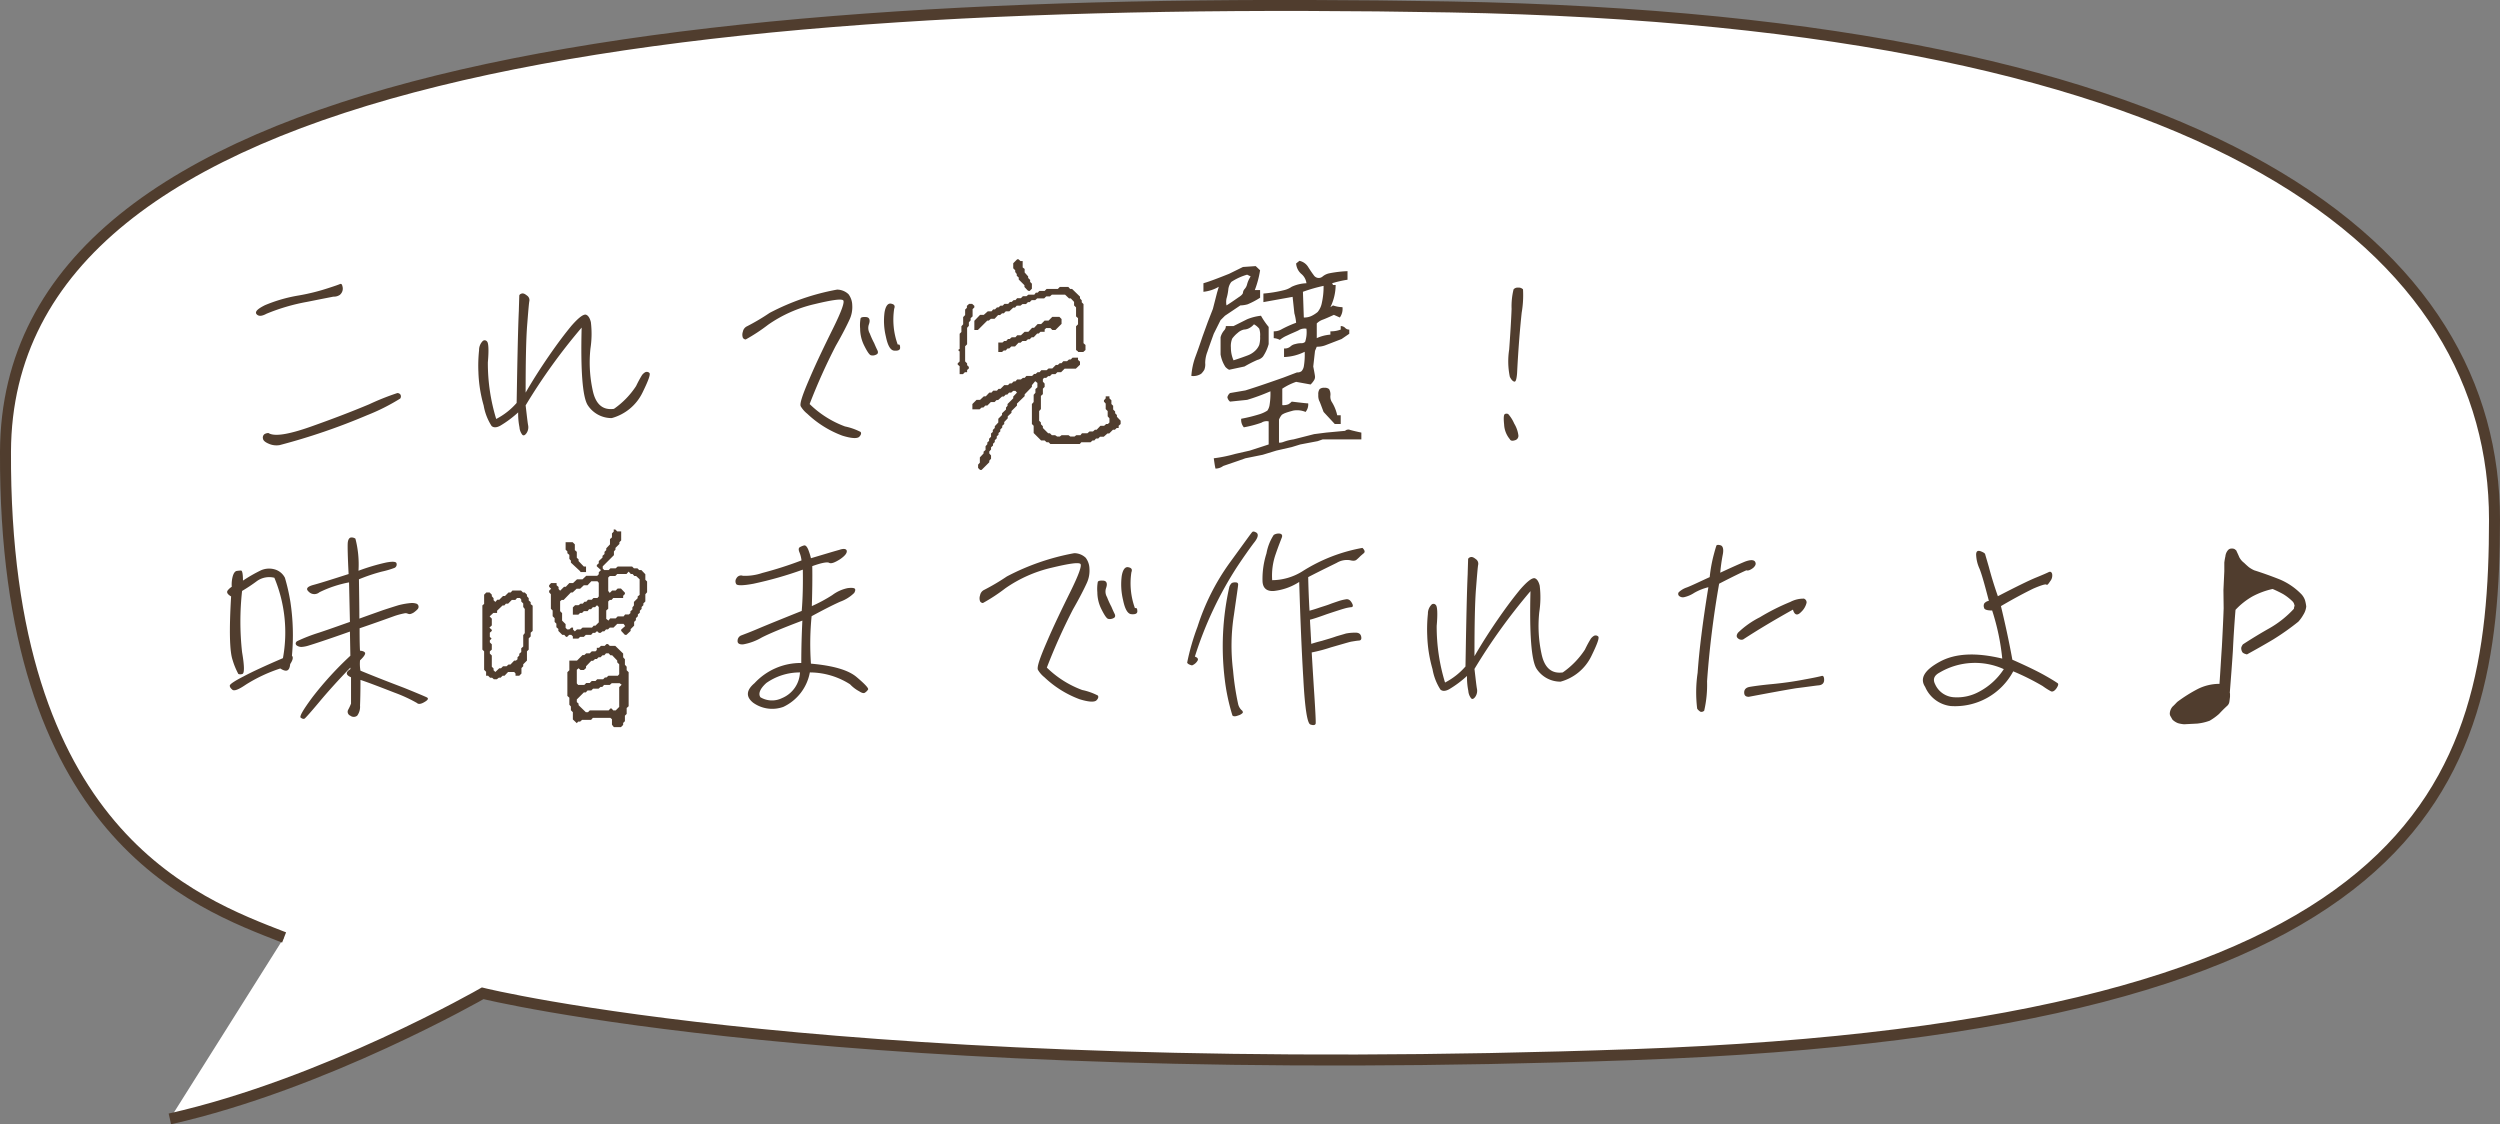
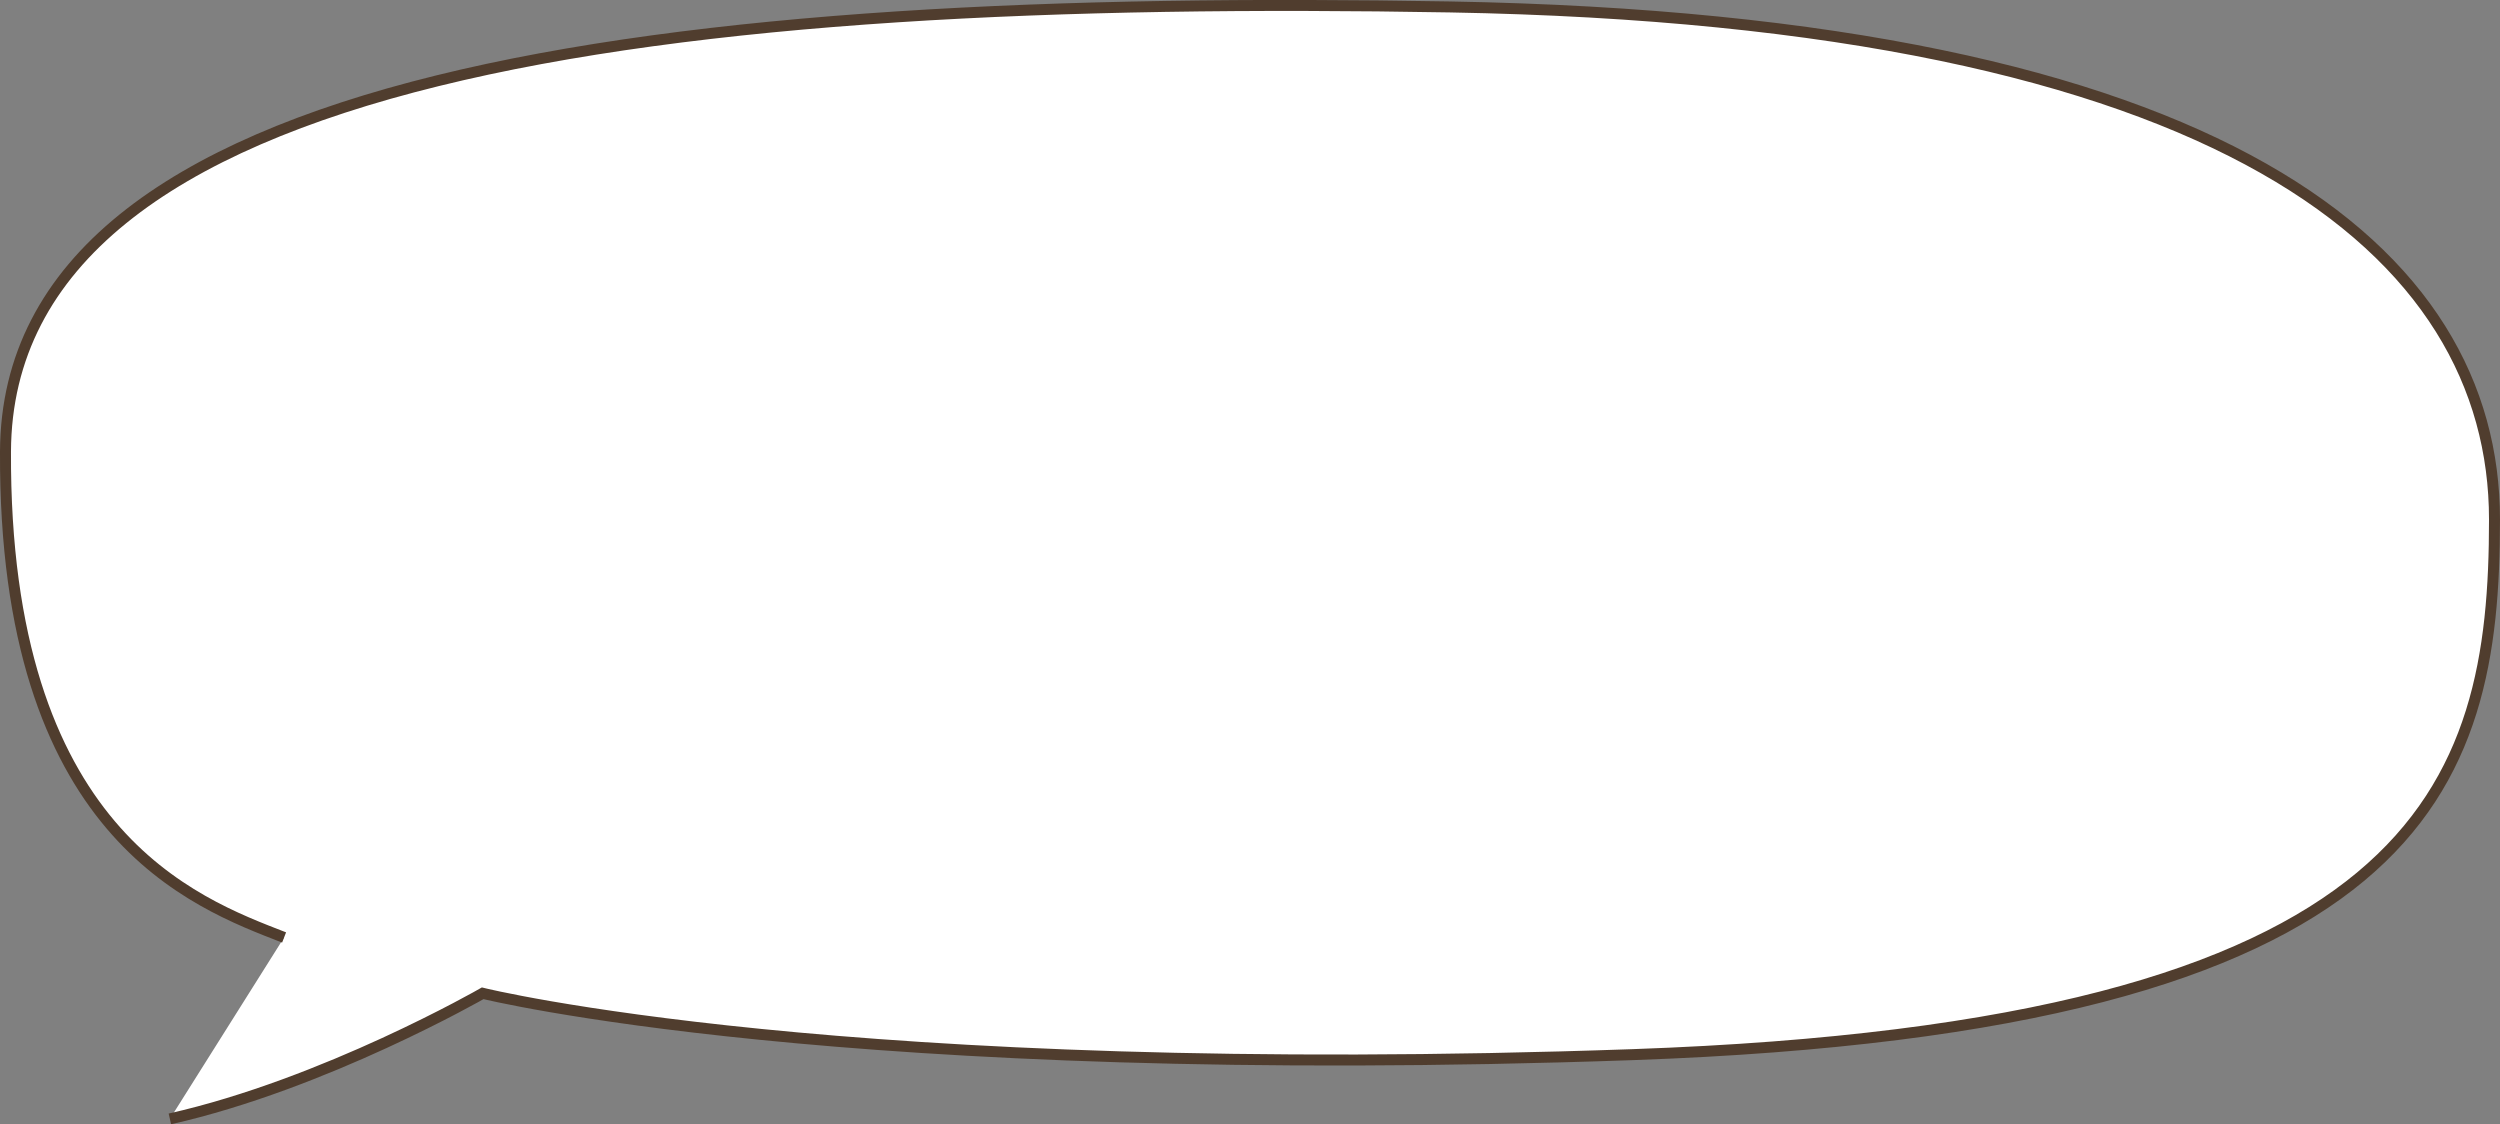
<svg xmlns="http://www.w3.org/2000/svg" width="227.648" height="102.374" viewBox="0 0 227.648 102.374">
  <rect x="0" y="0" width="227.648" height="102.374" fill="#808080" stroke="none" />
  <g id="comnt_gourmet_03" transform="translate(-1148.088 -325.505)">
    <path id="パス_4333" data-name="パス 4333" d="M-1201.942,1872.886c-8.173-3.177-25.52-9.475-25.369-44.249s60.818-41.742,131.529-40.484,95.118,22.368,95.118,46.681-6.386,46.18-78.455,48.721-104.738-5.586-104.738-5.586-14.37,8.26-28.486,11.438" transform="translate(2375.899 -1462.016)" fill="#fff" stroke="#503d2e" stroke-width="1" />
-     <path id="パス_4457" data-name="パス 4457" d="M4.44-12.12A17.88,17.88,0,0,1,8.12-13.2c1.4-.28,2.22-.44,2.42-.48a.953.953,0,0,0,.58-.16.759.759,0,0,0,.24-.36.742.742,0,0,0,0-.42c-.04-.18-.1-.26-.24-.2s-.48.18-.98.34a18.893,18.893,0,0,1-2.8.7,13.6,13.6,0,0,0-3.04.88c-.68.34-.94.6-.76.82C3.72-11.88,4-11.88,4.44-12.12ZM4.62-1.26a.749.749,0,0,0-.36.1.391.391,0,0,0-.14.4q.03.27.54.48a1.71,1.71,0,0,0,.98.12A57.829,57.829,0,0,0,13.6-2.88,18.563,18.563,0,0,0,16.62-4.4a.338.338,0,0,0,.02-.36.349.349,0,0,0-.28-.14A22.925,22.925,0,0,0,13.8-3.88c-1.62.68-3.4,1.36-5.38,2.06C6.42-1.12,5.16-.92,4.62-1.26Zm28.52-9.6c-.1,3.92.08,6.28.54,7.04a2.583,2.583,0,0,0,2.2,1.2,4.4,4.4,0,0,0,2.8-2.32c.54-1.1.76-1.7.62-1.8a.334.334,0,0,0-.4-.04,1.044,1.044,0,0,0-.26.24,10.3,10.3,0,0,0-.54,1,7.562,7.562,0,0,1-2.02,2.08c-1.04.14-1.68-.44-1.94-1.72a11.967,11.967,0,0,1-.2-3.76,8.855,8.855,0,0,0,.04-2.42c-.1-.4-.26-.62-.46-.68-.24-.04-.66.28-1.28.98-.6.72-1.28,1.62-2.04,2.72s-1.48,2.22-2.16,3.4c0-2.84.04-4.88.14-6.16.1-1.26.16-2,.2-2.18a.5.5,0,0,0-.22-.5c-.2-.16-.34-.22-.48-.18s-.22.12-.22.2c0,.1-.02.58-.04,1.38-.04.82-.08,2.16-.12,4.06S27.24-5,27.22-4a6.286,6.286,0,0,1-1.86,1.46A17.361,17.361,0,0,1,24.6-7.7c.1-1.12.06-1.78-.08-1.9a.262.262,0,0,0-.42,0,1.154,1.154,0,0,0-.3.8,13.335,13.335,0,0,0-.06,2,12.418,12.418,0,0,0,.48,3.04,5,5,0,0,0,.72,1.86c.18.16.44.16.78-.02a9.845,9.845,0,0,0,1.64-1.22,6.208,6.208,0,0,0,.12,1.36,1.232,1.232,0,0,0,.26.68q.15.15.36-.12A.953.953,0,0,0,28.26-2c-.06-.36-.12-.94-.22-1.78A53.347,53.347,0,0,1,33.14-10.86ZM53.68-3.02a9.407,9.407,0,0,0,3.2,2c.84.26,1.36.28,1.54.1s.2-.34.12-.44a5.591,5.591,0,0,0-1.42-.5A9.122,9.122,0,0,1,53.9-3.9a53.9,53.9,0,0,1,2.38-5.3c.62-1.08,1.02-1.88,1.24-2.36a2.692,2.692,0,0,0,.26-1.36,1.712,1.712,0,0,0-.34-.98,1.531,1.531,0,0,0-1.04-.42,21.455,21.455,0,0,0-6.14,2.12,19.71,19.71,0,0,1-2.06,1.22.677.677,0,0,0-.38.5.8.8,0,0,0,0,.54.312.312,0,0,0,.26.16,16.145,16.145,0,0,0,2.04-1.34A12.162,12.162,0,0,1,54.36-13c1.58-.38,2.44-.5,2.6-.34.14.16-.16,1-.92,2.54s-1.5,3.06-2.14,4.56c-.66,1.52-.94,2.36-.8,2.56A2.452,2.452,0,0,0,53.68-3.02Zm8.24-6.3a6.648,6.648,0,0,1-.32-3.26c.1-.26.02-.4-.28-.46-.28-.06-.5.2-.6.8a6.019,6.019,0,0,0,.12,2.18c.18.88.44,1.3.8,1.3.32.02.5-.06.5-.26s-.04-.3-.12-.3ZM59.3-11.16c.14-.4.04-.64-.26-.66s-.46.02-.5.12a3.544,3.544,0,0,0-.04.94,3.446,3.446,0,0,0,.38,1.56c.26.52.46.82.6.86a.677.677,0,0,0,.48-.06c.16-.06.2-.2.12-.38q-.15-.3-.3-.66a7.762,7.762,0,0,1-.4-.88A.988.988,0,0,1,59.3-11.16ZM69.38,2.06l.04.04h.14l.7-.7V1.26l.16-.18V.78L70.26.6V.42l.16-.18V.04l.18-.16V-.28l.16-.16V-.6l.18-.18V-.96l.16-.14v-.16l.16-.14v-.18l.18-.18v-.16l.18-.16v-.18l.32-.34v-.18l.34-.32v-.16l.5-.5v-.18l.7-.68v-.16l.66-.68v-.16l.3-.36.2.16v.4l-.18.16v.34l-.16.18v.66l-.16.18v1.82l.16.16v.66l.68.68h.32l.18.16h.18l.16.16H78.5l.14-.16h.84l.18-.16h.16l.16-.18h.2l.16-.16h.34l.34-.3h.16l.34-.34h.18l.16-.16h.18v-.2l.18-.16v-.3l-.34-.36V-2.9l-.16-.16v-.16l-.18-.18v-.34l-.16-.16v-.34l-.18-.18V-4.6h-.34v.18l-.16.18v.12l.16.18v.5l.18.18v.48l.16.18v.38l-.14.14H80.9l-.18.16h-.34l-.34.36h-.16l-.18.16h-.32l-.18.16h-.5l-.14.18h-.38l-.16.12h-.38l-.16-.12h-.64l-.16.12h-.24l-.18-.12h-.3l-.18-.18h-.16l-.48-.48v-.16l-.18-.18v-.16l-.16-.16v-.88l.16-.18v-1.2l.18-.16v-.5l.16-.16v-.3l-.16-.18v-.22l.1-.12h.2l.18-.16h.16l.18-.18h.32l.18-.18h.34l.32-.32h1.02l.38-.36v-.28l-.18-.16v-.2h-.5l-.16.16h-.16l-.18.16H77l-.16.18h-.16l-.18.16h-.18L76-7.14h-.34l-.18.16H75l-.16.18h-.18l-.18.16h-.14l-.18.18h-.52l-.16.18h-.16l-.18.14H72.8l-.16.18h-.16l-.18.18h-.18l-.16.16h-.34l-.34.34H71.1l-.14.16h-.34l-.16.18h-.2l-.32.34h-.18l-.34.32H69.1l-.38.38v.48h.66l.18-.16h.16l.18-.18h.18l.32-.32h.34l.18-.18h.14l.36-.32h.16l.18-.18h.14l.16-.18h.2l.18-.16h.2l.14.16-.34.36v.16l-.52.52v.16l-.14.16v.18l-.36.34v.16l-.34.34v.34l-.32.34v.16l-.18.18v.18l-.16.14v.3l-.18.18v.2l-.16.14v.16l-.16.18V.28l-.18.16V.6L69.4.96v.48l-.16.18v.3ZM67.56-6.62h.3l.18-.18h.2V-7l.16-.14v-.14l-.16-.16V-7.6l-.18-.18V-9.16l.18-.18v-1.5l.16-.18v-.32l.16-.18v-.2l.18-.16v-.66l.16-.16v-.14l-.2-.18h-.28l-.2.18v.18l-.16.16v.5l-.18.18v.66l-.16.18v.52l-.16.16v1.38l-.14.1.14.14v.9l-.18.18v.1l.18.16Zm3.52-2.02h.34l.16-.14h.18l.16-.18h.16l.18-.18h.34l.32-.34h.18l.18-.16h.32l.18-.16h.16l.18-.18h.18l.32-.34h.14l.16-.16h.38v-.2l.14-.14h.38l.18.18h.28l.56-.56v-.44l-.2-.2H76l-.34.34H75.3l-.32.32h-.32l-.32.34h-.18l-.34.36h-.34l-.34.32H72.8l-.16.18H72.3l-.18.16h-.16l-.16.18h-.18l-.16.14h-.38Zm7.24-.06.04.06h.46l.2-.18v-.46l-.18-.16V-13l-.16-.16v-.18l-.16-.18v-.16l-.72-.7h-.18l-.16-.18h-.78l-.18.18H75.48l-.18.18h-.48l-.16.16H74.5l-.14.18h-.54l-.18.14h-.32l-.18.18H72.8l-.16.18h-.16l-.18.16h-.16l-.16.18h-.34l-.16.16h-.2l-.18.16h-.14l-.18.18h-.16l-.16.18h-.34l-.36.32h-.34l-.52.54v.84h.32l.86-.86h.14l.18-.16h.34l.32-.34h.18l.18-.16h.16l.18-.18h.32l.36-.34h.16l.16-.18h.34l.18-.14h.32l.18-.18h.16l.18-.18h.32l.18-.16h.64l.18-.18h.34l.18-.16h1.2l.36.34h.16l.3.32v.32l.18.18v.82l.18.16v.56l-.18.18v2.16Zm-4.58-5.56.1.06h.1l.2-.2v-.46l-.16-.16v-.18l-.18-.18v-.14l-.32-.36v-.32l-.18-.14v-.58h-.2l-.18-.16H72.8l-.36.36v.46l.18.18v.16l.14.18v.16l.18.16v.18l.52.52v.16ZM90.7,1.04c.06.4.1.72.16.94a1.185,1.185,0,0,0,.7-.24l1.4-.48.62-.22L95.16.72,96.4.34,97.8.02l.78-.24,1.58-.3.46-.16h3.52V-1.3c-.48-.1-.8-.18-1.02-.24a.424.424,0,0,0-.46.08l-1.72.16-1.1.14-1.88.48a4.331,4.331,0,0,0-.94.24,1.008,1.008,0,0,1-.38.06v-2.1a1.564,1.564,0,0,1,.26-.44,1.49,1.49,0,0,1,.36-.18c.16-.06.38-.12.66-.2a2,2,0,0,1,1.14.12,1.071,1.071,0,0,0,.24-.78c-.16,0-.66-.06-1.5-.16a1.577,1.577,0,0,1-.3.24,1.266,1.266,0,0,1-.56.08V-5.3a5.636,5.636,0,0,1,1.26-.62l1.32.24a2.107,2.107,0,0,0,.32-.4.564.564,0,0,0,.08-.3c0-.1-.06-.42-.16-.94l.16-1.42.16-.38a2.06,2.06,0,0,0,.86-.16l1.4-.54.7-.48v-.38a.481.481,0,0,1-.38-.16.558.558,0,0,0-.4-.16v.32a2.559,2.559,0,0,1-.94.16v.3a3.587,3.587,0,0,0-1.24.32v-1.34a1.468,1.468,0,0,1,.54-.34c.22-.08.54-.22,1.02-.44l.54.24a1.329,1.329,0,0,0,.24-.94,2.813,2.813,0,0,1-.86-.16l-.24.16a4.671,4.671,0,0,0,.48-2.02h-.24l-.08-.16a9.679,9.679,0,0,1,1.4-.32V-16a10.779,10.779,0,0,0-1.68.2,1.41,1.41,0,0,0-.58.28.545.545,0,0,1-.4.14.55.55,0,0,1-.42-.26c-.14-.18-.3-.42-.48-.7a1.234,1.234,0,0,0-.82-.6l-.3.24a1.394,1.394,0,0,0,.46.94,1.309,1.309,0,0,1,.48.86,3.525,3.525,0,0,0-1.34.32,2.058,2.058,0,0,1-.66.3,11.724,11.724,0,0,1-1.92.32v.78c.88-.16,1.78-.32,2.66-.48l.16,1.5a4.476,4.476,0,0,1,.16.86,10.205,10.205,0,0,0-1.3.58,1.373,1.373,0,0,1-.74.2v.62a1.417,1.417,0,0,1,.56.16,2.588,2.588,0,0,1,.66-.4c.32-.16.68-.3,1.02-.46a1.049,1.049,0,0,1,.74-.16,2.832,2.832,0,0,1-.12,1.2.489.489,0,0,1-.36.12,1.957,1.957,0,0,0-.54.08.894.894,0,0,0-.46.24.813.813,0,0,1-.56.16v.78a4.5,4.5,0,0,0,1.88-.48,6.327,6.327,0,0,1-.08,1.34.9.9,0,0,1-.2.42.586.586,0,0,1-.42.12l-1.26.48c-1.14.4-2.28.8-3.44,1.16l-1.4.24a.7.7,0,0,0-.24.38.672.672,0,0,0,.24.4l1.56-.16a18.839,18.839,0,0,0,2.12-.78,6.543,6.543,0,0,1-.08,1.26,1.207,1.207,0,0,1-.2.5,3.04,3.04,0,0,1-.82.36,13.731,13.731,0,0,1-1.56.38,1.04,1.04,0,0,0,.24.78,10.475,10.475,0,0,0,1.6-.42.865.865,0,0,1,.66-.12v2.1c-.48.16-1.04.34-1.72.56l-1.32.3A13.08,13.08,0,0,1,90.7,1.04Zm11.24-3.92a3.809,3.809,0,0,0-.46-1.16.924.924,0,0,1-.16-.62.949.949,0,0,0-.12-.6.586.586,0,0,0-.42-.12.61.61,0,0,0-.44.12.787.787,0,0,0-.12.52,1.22,1.22,0,0,0,.08.54c.06.1.18.44.4,1.02l1.02,1.1h.54v-.8ZM91.16-14.58l-.16.54-.38,1.48-.46,1.18-.48,1.32c-.26.78-.48,1.4-.66,1.88a6.322,6.322,0,0,0-.36,1.72,1.31,1.31,0,0,0,.9-.2,1.773,1.773,0,0,0,.28-.36,1.353,1.353,0,0,0,.08-.62,2.958,2.958,0,0,1,.2-1.02c.12-.36.32-.92.58-1.64l.62-1.24.4-.4,1.4-.94a2.645,2.645,0,0,0,.66-.1,7.261,7.261,0,0,0,1.14-.6v-.7h-.48a9.052,9.052,0,0,0,.48-1.8l-.4-.38-1.16.08-1.26.62c-1,.4-1.78.7-2.34.86v.78A3.509,3.509,0,0,0,91.16-14.58ZM91.8-11a.558.558,0,0,1-.16.4,1.558,1.558,0,0,0-.32.62v1.56a3.01,3.01,0,0,0,.44,1.14,1.183,1.183,0,0,0,.34.26l1.4-.3a10.836,10.836,0,0,1,1.18-.6.964.964,0,0,0,.5-.3,3.84,3.84,0,0,0,.52-1.14v-1.56a6.852,6.852,0,0,1-.7-1.02,4.65,4.65,0,0,0-1.26.32L92.5-11Zm2.56-.16a1.521,1.521,0,0,1,.48.4,1.743,1.743,0,0,1,.08.7,2.409,2.409,0,0,1-.08.78,1.529,1.529,0,0,1-.36.52,1.971,1.971,0,0,1-.66.42c-.26.1-.7.26-1.32.46a2.869,2.869,0,0,1-.24-1.16,1.827,1.827,0,0,1,.12-.82,2.819,2.819,0,0,1,.5-.52,1.254,1.254,0,0,1,.56-.3,1.162,1.162,0,0,0,.38-.08A1.428,1.428,0,0,0,94.36-11.16Zm6.34-3.5a6.8,6.8,0,0,1-.16,1.56,1.837,1.837,0,0,1-.38.82,2.9,2.9,0,0,1-.52.34,1.505,1.505,0,0,1-.74.16l-.08-2.34A13.922,13.922,0,0,1,100.7-14.66Zm-6.64-.86a2.4,2.4,0,0,0-.32.7.988.988,0,0,1-.24.46.566.566,0,0,0-.14.32c0,.1-.14.26-.4.42-.26.18-.62.44-1.1.74a1.6,1.6,0,0,1,0-.62,4.593,4.593,0,0,0,.16-.78,1.358,1.358,0,0,1,.28-.74,5.121,5.121,0,0,1,1.44-.66ZM118.32-6.7c.12-2.38.28-4.22.42-5.52a9.364,9.364,0,0,0,.12-2.12.531.531,0,0,0-.44-.16.486.486,0,0,0-.42.16,6.468,6.468,0,0,0-.18,1.78c-.04,1.08-.12,2.3-.22,3.7a6.917,6.917,0,0,0,.06,2.48c.14.28.28.42.42.44C118.2-5.92,118.28-6.18,118.32-6.7Zm-.66,6c.06.14.22.18.46.1a.414.414,0,0,0,.32-.44,2.749,2.749,0,0,0-.38-1.08,3.273,3.273,0,0,0-.54-.86.307.307,0,0,0-.32,0c-.1.06-.12.38-.06.94A2.232,2.232,0,0,0,117.66-.7ZM7.22,18.1a.772.772,0,0,0,.4.12,2.751,2.751,0,0,0,.7-.14c.34-.1,1.58-.5,3.72-1.26l.04,2.2a30.829,30.829,0,0,0-3.44,3.76c-.86,1.16-1.22,1.78-1.08,1.88s.26.14.36.08c.08-.06.52-.54,1.32-1.5s1.74-2,2.84-3.14v.14c-.46.28-.42.54.06.74v2.4a4.558,4.558,0,0,1-.26.56.383.383,0,0,0,.2.54.5.5,0,0,0,.62,0,1.358,1.358,0,0,0,.26-.92c.02-.48.04-1.26.04-2.34.84.28,1.86.68,3.1,1.16a13.486,13.486,0,0,1,2.04.94c.14.14.38.1.68-.08q.48-.27.24-.42c-.16-.08-.86-.38-2.1-.88-1.26-.48-2.56-.98-3.96-1.56a3.5,3.5,0,0,1-.04-.94c.34-.32.5-.56.46-.68-.04-.1-.2-.18-.46-.2-.02-.18-.04-.84-.04-2.04,1.64-.56,2.68-.94,3.18-1.12a6.933,6.933,0,0,1,.9-.24.409.409,0,0,1,.22,0l.18.06a.435.435,0,0,0,.26-.04.923.923,0,0,0,.3-.18,1.537,1.537,0,0,0,.26-.24.315.315,0,0,0,.06-.28.3.3,0,0,0-.18-.2,1.32,1.32,0,0,0-.48-.06,6.6,6.6,0,0,0-1.16.2c-.52.16-1.02.32-1.44.46-.44.16-1.14.4-2.12.76,0-.96-.02-2.14-.04-3.58a15.874,15.874,0,0,1,2.08-.7,8.33,8.33,0,0,0,1.16-.34.342.342,0,0,0,.18-.42c-.04-.16-.38-.18-.98-.06a19,19,0,0,0-2.48.74,9.348,9.348,0,0,0-.28-2.92.582.582,0,0,0-.44-.1c-.14.04-.24.22-.26.5-.02.32,0,1.26.08,2.82-1.62.52-2.7.86-3.24,1-.56.16-.68.36-.38.62a.708.708,0,0,0,.96.04,10.541,10.541,0,0,1,2.7-.9l.08,3.6c-.7.24-1.62.58-2.82.98a15.214,15.214,0,0,0-1.96.76.28.28,0,0,0-.16.22A.243.243,0,0,0,7.22,18.1Zm-.46.92a20.274,20.274,0,0,0-.14-4.9,17.662,17.662,0,0,0-.5-2.2,1.512,1.512,0,0,0-.8-.72,1.84,1.84,0,0,0-1.38.04,13.682,13.682,0,0,0-1.64.94c0-.6-.06-.92-.18-.92a3.818,3.818,0,0,0-.4.04c-.16.04-.28.22-.36.52a2.872,2.872,0,0,0-.08.92,1.5,1.5,0,0,0-.36.32c-.14.18-.04.36.3.56-.18,3.08-.14,5,.14,5.8a6.566,6.566,0,0,0,.52,1.26.523.523,0,0,0,.36,0c.2-.04.2-.7-.02-1.98a25.351,25.351,0,0,1,0-5.58A15.029,15.029,0,0,0,3.6,12.2a1.929,1.929,0,0,1,1.56-.28,12.969,12.969,0,0,1,.78,7.32c-1.58.68-2.8,1.24-3.62,1.68-.82.42-1.22.7-1.22.82,0,.14.08.24.24.38.18.14.6-.04,1.24-.48A14.009,14.009,0,0,1,5.7,20.18c.56.36.84.24.9-.4C6.84,19.42,6.9,19.16,6.76,19.02Zm29.28,6.46.04.04h.64l.2-.2v-.18l.16-.16v-.5l.16-.16v-.54l.18-.16v-3.1l-.18-.18v-.32l-.16-.18v-.5l-.16-.18v-.34l-.72-.7h-.5l-.16-.16H35.4l-.16.16H34.9l-.18.18h-.2v.2l-.12.12h-.34l-.18.18h-.32l-.18.16h-.16l-.5.5h-.7v.88l-.18.18v2.16l.18.16v.64l.14.16v.34l.18.18v.66l.36.34.12-.14H33l.18-.16H34l.16-.18h1.6l.14.12v.5Zm-2.52-1.32-.66-.64v-.14l-.16-.14V23l.64-.64h.18l.16-.18h.34l.16-.16h.5l.18-.16h.16l.16-.18h.52l.18-.16h.72l.18.14-.22.22v1.8l-.32.32h-.22l-.16-.18h-.1L35.6,24H33.88l-.16.16Zm-.7-2.48-.12-.14V20.3l.16-.14.18.16h.3l.2-.18v-.16l.48-.5h.16l.18-.16h.16l.16-.16h.18l.18-.18h.16l.16-.18h.24l.16.18h.16l.46.48v.16l.18.18v.9l-.12.14h-.86L35.4,21h-.14l-.16.16h-.54l-.16.16h-.34l-.18.18h-.32l-.18.18Zm-7.74-.58.06.06h.28l.18-.14h.16l.18-.18h.18l.32-.34H27l.12.14v.2h.34l.2-.2v-.5l.16-.16V19.8l.34-.34v-.84l.16-.16V17.44l.18-.18v-.34l.18-.16v-2.3l-.18-.14v-.18l-.18-.16v-.2l-.16-.18v-.14l-.2-.2H27.8l-.18-.18h-.78l-.16.18h-.2l-.32.32h-.18l-.34.34h-.18l-.18.2-.16-.16v-.18l-.16-.18v-.14l-.2-.2h-.3l-.2.2v.84l-.16.14v4.02l.16.16V20.3l.18.18v.36h.18l.18.18h.18Zm.2-.6-.16-.16v-.16l-.16-.16V19l-.18-.18v-.2l.18-.16v-.48l-.18-.18v-.18l.16-.16-.16-.16v-.38l.18-.16v-.1l-.22-.2.22-.2v-.62l-.2-.2.34-.32h.34v-.2l.5-.48h.16l.14-.16h.2l.34-.34h.32l.16-.18h.26l.12.14v.18l.18.18v.32l.14.18v2.2l-.14.18v1.04l-.18.16v.34l-.18.16V19l-.16.16v.18l-.14.12H27l-.34.36h-.18l-.18.16h-.32l-.18.18h-.16Zm7.06-3.04h.5L33,17.3h.34l.18-.18H34l.16-.18h.2l.18-.16.18.16h.14l.18-.14h.16l.16-.18h.18l.16-.16h.34l.34-.34h.58l.14.2-.36.32v.12l.34.36h.14l.38-.36V16.6l.32-.32v-.34l.16-.16V15.6l.18-.18v-.16l.18-.16v-.18l.16-.16v-.18l.16-.16v-.16l.18-.18v-.66l.16-.18v-.98l-.16-.16v-.5l-.36-.38h-.2l-.16-.16H37.9l-.16-.16H36.42l-.18.16h-.48l-.16.16h-.4l-.14-.14v-.2l1.02-1.02V9.52l.14-.16V9.2l.36-.36V8.68l.16-.16V7.7h-.36l-.18-.18h-.14v.2l-.16.16v.36l-.18.16v.48l-.34.36V9.4l-.16.16v.2l-.18.16v.16l-.34.32v.2l-.18.16v.12l.38.34-.2.2v.18l-.14.14h-1l-.34.32h-.5l-.36.34h-.34l-.32.34h-.16l-.36.36-.14-.16v-.18l-.18-.16v-.2h-.5l-.18.2v.14l.18.18-.18.18v.14l.16.18v1.32l.16.16v.52l.18.18v.34l.16.16v.32l.18.16v.18l.36.36h.18l.16.18h.1l.18-.18h.2l.14.14Zm.18-.66-.16-.16v-.18H32.2l-.18.16h-.2l-.14-.14v-.34l-.32-.32v-.68l-.18-.18v-.9l.14-.12h.18l.66-.68h.16l.36-.34H33l.34-.32h.34l.34-.36h.56l.12.14v1.24l-.12.14h-.36l-.16.16h-.34l-.16.18H33.4l-.16.18h-.2l-.18.14h-.32l-.2.2v.66h.5l.16-.16h.18l.16-.16h.34l.14-.18H34l.16-.18h.2l.18-.18.16.16v1.4l-.3.3h-.16l-.16.18h-.86l-.18.16h-.32Zm3.06-.98-.2-.16V14.9l.18-.16v-.66l.14-.14h.16l.16-.18h.9v-.2l.16-.16v-.12l-.36-.38h-.3l-.18.18h-.32l-.22.22-.14-.18V11.9l.14-.14h.5l.18-.18h.84l.2-.22.2.22h.16l.16.18h.16l.32.3v1.42l-.18.14v.16l-.34.34v.32l-.14.18v.2l-.18.16v.16l-.14.12H37.1l-.14.18h-.54l-.18.18h-.5ZM33,11.32l.04.08h.5v-.5h-.2l-.48-.5v-.16l-.16-.14V9.56l-.18-.16V8.88l-.2-.2h-.64v.68l.16.16v.16l.18.16v.36l.14.16v.18Zm15.88,10.2c-.76.64-.8,1.24-.12,1.78a2.985,2.985,0,0,0,2.74.38,4.331,4.331,0,0,0,2.42-3.14,6.833,6.833,0,0,1,3.66,1.08,3.229,3.229,0,0,0,.84.64c.24.16.42.2.52.12a.932.932,0,0,0,.28-.28c.08-.1-.26-.48-1.02-1.12-.76-.66-2.16-1.06-4.18-1.24a25.817,25.817,0,0,1,.06-4.32c.96-.52,1.84-.98,2.6-1.32a3.49,3.49,0,0,0,1.28-.8c.1-.18.12-.3.06-.38-.08-.08-.28-.1-.64-.06a3.509,3.509,0,0,0-1.42.64,13.91,13.91,0,0,1-1.86,1c.04-1.26.06-2.5.04-3.64.84-.3,1.36-.4,1.54-.3s.5-.02.98-.32c.44-.3.66-.56.62-.78-.04-.18-.28-.22-.68-.08-.44.12-1.3.38-2.58.76a5.592,5.592,0,0,0-.26-.82c-.12-.26-.24-.38-.38-.34a1.671,1.671,0,0,0-.38.16c-.12.08-.12.24-.02.48a2.707,2.707,0,0,1,.18.72,34.236,34.236,0,0,1-3.56,1.14,4.9,4.9,0,0,1-1.78.26.473.473,0,0,0-.58.22.484.484,0,0,0-.02.54c.1.14.62.14,1.58-.04a34.349,34.349,0,0,0,4.48-1.28c.02,1.32,0,2.56-.1,3.76q-2.55,1.02-3.84,1.56c-.88.38-1.44.58-1.64.66a.523.523,0,0,0-.36.5c-.02.24.18.36.54.32a5.105,5.105,0,0,0,1.66-.62c.74-.38,1.96-.88,3.7-1.54-.06,1.18-.1,2.48-.1,3.86A5.734,5.734,0,0,0,48.88,21.52Zm2.5,1.36a2.053,2.053,0,0,1-1.96-.08c-.22-.32-.04-.78.54-1.3a5.292,5.292,0,0,1,3.06-.96A2.651,2.651,0,0,1,51.38,22.88Zm23.9-1.9a9.407,9.407,0,0,0,3.2,2c.84.26,1.36.28,1.54.1s.2-.34.12-.44a5.591,5.591,0,0,0-1.42-.5A9.123,9.123,0,0,1,75.5,20.1a53.9,53.9,0,0,1,2.38-5.3c.62-1.08,1.02-1.88,1.24-2.36a2.692,2.692,0,0,0,.26-1.36,1.712,1.712,0,0,0-.34-.98A1.531,1.531,0,0,0,78,9.68a21.455,21.455,0,0,0-6.14,2.12,19.709,19.709,0,0,1-2.06,1.22.677.677,0,0,0-.38.5.8.8,0,0,0,0,.54.312.312,0,0,0,.26.16,16.143,16.143,0,0,0,2.04-1.34A12.162,12.162,0,0,1,75.96,11c1.58-.38,2.44-.5,2.6-.34.14.16-.16,1-.92,2.54s-1.5,3.06-2.14,4.56c-.66,1.52-.94,2.36-.8,2.56A2.452,2.452,0,0,0,75.28,20.98Zm8.24-6.3a6.648,6.648,0,0,1-.32-3.26c.1-.26.02-.4-.28-.46-.28-.06-.5.2-.6.8a6.019,6.019,0,0,0,.12,2.18c.18.88.44,1.3.8,1.3.32.02.5-.06.5-.26s-.04-.3-.12-.3ZM80.9,12.84c.14-.4.04-.64-.26-.66s-.46.02-.5.12a3.544,3.544,0,0,0-.04.94,3.446,3.446,0,0,0,.38,1.56c.26.52.46.82.6.86a.677.677,0,0,0,.48-.06c.16-.06.2-.2.12-.38q-.15-.3-.3-.66a7.761,7.761,0,0,1-.4-.88A.988.988,0,0,1,80.9,12.84Zm7.82,7.06a1,1,0,0,0,.52-.46c.06-.14-.02-.26-.26-.34a33.592,33.592,0,0,1,3.86-8.2c.64-.96,1.14-1.66,1.5-2.14.38-.46.46-.78.26-.94-.2-.12-.32-.14-.4-.06-.1.1-.78,1.06-2.08,2.84a20.635,20.635,0,0,0-2.9,5.78,21.046,21.046,0,0,0-.94,3.26C88.3,19.74,88.46,19.84,88.72,19.9Zm3.4-7.16a24.776,24.776,0,0,0-.42,8.42,18.374,18.374,0,0,0,.7,3.3c.1.1.26.1.52,0a.894.894,0,0,0,.42-.24.221.221,0,0,0-.1-.24,1.121,1.121,0,0,1-.32-.56,24.449,24.449,0,0,1-.46-3.04,18.159,18.159,0,0,1,.08-5.1c.24-1.7.38-2.6.38-2.74s-.08-.2-.24-.2a.684.684,0,0,0-.34.06A.883.883,0,0,0,92.12,12.74ZM104.24,9.2a15.156,15.156,0,0,0-5.48,2.14,5.273,5.273,0,0,1-2.74.8,5.925,5.925,0,0,1,.32-2.38c.26-.76.46-1.24.54-1.46.1-.22.04-.36-.16-.4a.837.837,0,0,0-.56.12A4.571,4.571,0,0,0,95.5,9.7a7.636,7.636,0,0,0-.36,2.52c.02.64.38.96,1.06.9a5.279,5.279,0,0,0,2.28-.82c.1,3.28.22,6.26.38,8.88.14,2.64.36,4.02.64,4.1.28.1.44.06.48-.08q.03-.24-.12-2.58c-.1-1.54-.18-2.86-.24-3.9a14.3,14.3,0,0,0,1.74-.46c.98-.28,1.58-.46,1.84-.52.26-.04.46-.08.68-.1.22,0,.3-.12.24-.38s-.26-.36-.6-.34a4.126,4.126,0,0,0-.8.08c-.18.06-.48.14-.88.26-.38.14-.82.26-1.28.4-.48.12-.8.22-.98.28-.02-.22-.02-.46-.04-.72-.02-.48-.06-1-.08-1.48.18-.04.7-.2,1.52-.5.84-.28,1.4-.46,1.62-.52a3.538,3.538,0,0,1,.6-.12c.18,0,.22-.14.08-.38-.14-.26-.32-.38-.54-.34a4.427,4.427,0,0,0-.6.14c-.18.06-.42.14-.76.26-.34.14-.7.24-1.12.38-.4.14-.7.22-.84.26q-.09-1.56-.12-3.06c1.24-.64,2.12-1.06,2.6-1.3a1.808,1.808,0,0,1,1.2-.24c.3.08.5.06.62-.06A3.575,3.575,0,0,0,104,10c.08-.08.2-.18.34-.3C104.5,9.58,104.46,9.42,104.24,9.2Zm15.3,3.94c-.1,3.92.08,6.28.54,7.04a2.583,2.583,0,0,0,2.2,1.2,4.4,4.4,0,0,0,2.8-2.32c.54-1.1.76-1.7.62-1.8a.334.334,0,0,0-.4-.04,1.044,1.044,0,0,0-.26.24,10.3,10.3,0,0,0-.54,1,7.562,7.562,0,0,1-2.02,2.08c-1.04.14-1.68-.44-1.94-1.72a11.967,11.967,0,0,1-.2-3.76,8.855,8.855,0,0,0,.04-2.42c-.1-.4-.26-.62-.46-.68-.24-.04-.66.28-1.28.98-.6.72-1.28,1.62-2.04,2.72s-1.48,2.22-2.16,3.4c0-2.84.04-4.88.14-6.16.1-1.26.16-2,.2-2.18a.5.5,0,0,0-.22-.5c-.2-.16-.34-.22-.48-.18s-.22.12-.22.2c0,.1-.02.58-.04,1.38-.04.82-.08,2.16-.12,4.06s-.06,3.32-.08,4.32a6.286,6.286,0,0,1-1.86,1.46A17.361,17.361,0,0,1,111,16.3c.1-1.12.06-1.78-.08-1.9a.262.262,0,0,0-.42,0,1.154,1.154,0,0,0-.3.8,13.336,13.336,0,0,0-.06,2,12.418,12.418,0,0,0,.48,3.04,5,5,0,0,0,.72,1.86c.18.16.44.16.78-.02a9.845,9.845,0,0,0,1.64-1.22,6.209,6.209,0,0,0,.12,1.36,1.232,1.232,0,0,0,.26.68q.15.15.36-.12a.953.953,0,0,0,.16-.78c-.06-.36-.12-.94-.22-1.78A53.347,53.347,0,0,1,119.54,13.14Zm19.66-1.9c.14.06.36-.02.62-.22.24-.22.28-.4.16-.58-.14-.18-.48-.16-.98.04-.52.22-1.24.54-2.18.98a15.793,15.793,0,0,1,.24-1.7c.08-.46,0-.74-.22-.8s-.36-.04-.38.06c-.04.12-.12.38-.22.76a13.238,13.238,0,0,0-.38,2.08c-.96.44-1.66.78-2.08.94a1.97,1.97,0,0,0-.74.44.25.25,0,0,0,.04.34.533.533,0,0,0,.48.1,2.744,2.744,0,0,0,.88-.38,4.893,4.893,0,0,1,1.3-.52c-.52,3.18-.84,5.78-.98,7.8a12.167,12.167,0,0,0-.04,3.26.934.934,0,0,0,.3.28.345.345,0,0,0,.34-.1,10.544,10.544,0,0,0,.26-2.68,86.5,86.5,0,0,1,1.1-8.88C137.88,11.86,138.7,11.46,139.2,11.24Zm-.3,6.3c1.44-.94,2.96-1.84,4.54-2.72.14.5.4.58.74.22a1.674,1.674,0,0,0,.5-.84.359.359,0,0,0-.24-.38,2.584,2.584,0,0,0-1.24.3,19.864,19.864,0,0,0-2.78,1.4,8.054,8.054,0,0,0-1.98,1.4c-.16.22-.16.4,0,.52A.459.459,0,0,0,138.9,17.54Zm.52,5.22c1.9-.36,3.32-.62,4.3-.78.98-.12,1.64-.22,2.02-.26.36-.02.54-.2.54-.5,0-.28-.08-.4-.22-.36s-.66.16-1.56.32q-1.38.27-2.94.42c-1.06.1-1.74.2-2.08.26-.32.06-.48.24-.48.5C139,22.64,139.14,22.76,139.42,22.76Zm18.38.84a6,6,0,0,0,5.7-3.16,22.114,22.114,0,0,1,2.68,1.34,6.148,6.148,0,0,0,.76.48c.14.06.32-.02.5-.28.16-.24.2-.4.1-.46-.08-.06-.44-.3-1.08-.66-.66-.38-1.64-.86-3.04-1.48-.3-1.66-.66-3.3-1.04-4.88,1.26-.74,2.26-1.26,2.96-1.6.7-.3,1.1-.42,1.18-.36.06.08.16-.02.34-.3a.817.817,0,0,0,.18-.68c-.06-.18-.16-.22-.3-.16-.12.06-.52.24-1.16.5s-1.82.84-3.48,1.7c-.38-1.08-.64-1.98-.82-2.66-.2-.7-.32-1.08-.34-1.18-.04-.08-.16-.16-.42-.26-.26-.08-.38,0-.4.28a3.363,3.363,0,0,0,.32,1.34c.24.62.5,1.6.84,2.9a.683.683,0,0,0-.42.24.483.483,0,0,0-.02.38c.02.18.28.26.74.26a20.96,20.96,0,0,1,.92,4.38c-2.4-.58-4.28-.48-5.68.28s-1.86,1.52-1.34,2.3A2.9,2.9,0,0,0,157.8,23.6Zm-1.02-3.04a6.339,6.339,0,0,1,5.86-.32,6.024,6.024,0,0,1-2.22,2.04,4.178,4.178,0,0,1-2.32.52,2,2,0,0,1-1.72-1.2C156.16,21.16,156.3,20.82,156.78,20.56Zm22.28,4.7,1.18-.06a4.692,4.692,0,0,0,1.14-.26,5.213,5.213,0,0,0,.86-.62q.36-.39.72-.72a.623.623,0,0,0,.22-.38c.02-.14.04-.3.06-.46v-.2a.554.554,0,0,0-.02-.18c.1-1.28.2-2.54.28-3.8.06-1.28.14-2.5.24-3.74a6.579,6.579,0,0,1,1.54-1.22,7.246,7.246,0,0,1,1.84-.68c.32.14.66.3.98.48a4.592,4.592,0,0,1,.86.68.7.7,0,0,1,.1.16,1.888,1.888,0,0,0,.06.18c-.02.06-.02.1-.04.16a.39.39,0,0,0-.02.14,9.261,9.261,0,0,1-2.2,1.76c-.82.46-1.64.96-2.44,1.48a.7.7,0,0,0-.1.16.386.386,0,0,0-.06.2.719.719,0,0,0,.04.22.555.555,0,0,0,.1.18.811.811,0,0,0,.18.1c.06.02.12.04.2.06.8-.44,1.62-.9,2.42-1.38a22.939,22.939,0,0,0,2.26-1.6,3.439,3.439,0,0,0,.46-.64,1.717,1.717,0,0,0,.26-.74,3.188,3.188,0,0,0-.12-.6,1.587,1.587,0,0,0-.3-.5,5.965,5.965,0,0,0-2.02-1.38c-.76-.3-1.54-.58-2.3-.82a2.983,2.983,0,0,1-.48-.28c-.14-.12-.3-.26-.44-.4a1.531,1.531,0,0,1-.44-.52c-.08-.2-.18-.4-.28-.62-.06-.04-.1-.08-.16-.12a.584.584,0,0,0-.18-.04.75.75,0,0,0-.22.02.472.472,0,0,0-.18.12,1,1,0,0,0-.24.56,5.861,5.861,0,0,0-.1.58v.78l-.08,1.72.02,1.66c-.04,1.18-.1,2.32-.16,3.48-.08,1.16-.14,2.28-.22,3.4a4.4,4.4,0,0,0-2,.48,13.549,13.549,0,0,0-1.84,1.16c-.14.14-.28.3-.42.42a1.03,1.03,0,0,0-.26.58.483.483,0,0,0,.08.34c.06.1.1.18.16.28a1.516,1.516,0,0,0,.5.32A2.747,2.747,0,0,0,179.06,25.26Z" transform="translate(1167.912 366.196)" fill="#503d2e" />
  </g>
</svg>